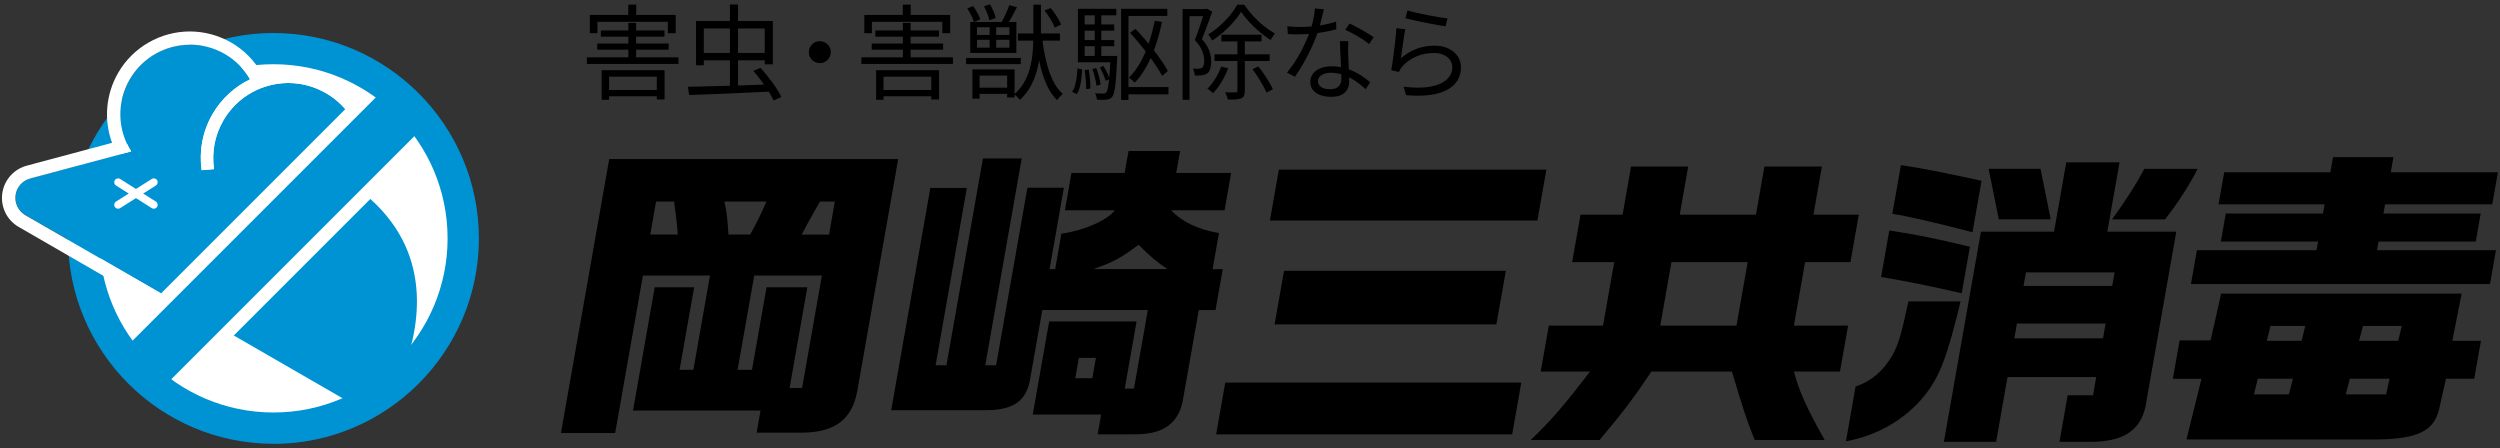
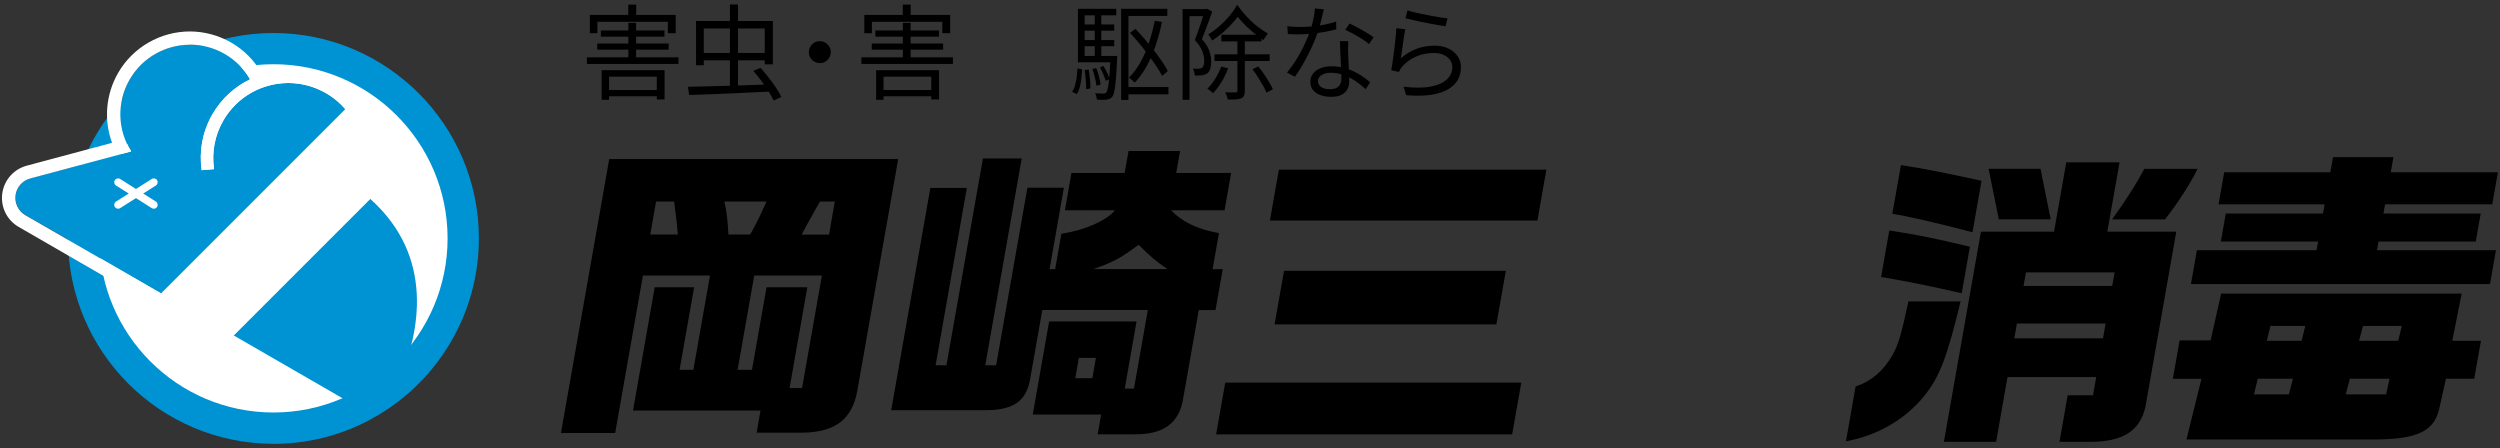
<svg xmlns="http://www.w3.org/2000/svg" id="_レイヤー_2" viewBox="0 0 290 52">
  <rect x="0" y="0" width="290" height="52" fill="#333333" stroke="none" />
  <defs>
    <style>.cls-1{fill:none;}.cls-2{fill:#0093d4;}.cls-3{fill:#fff;}</style>
  </defs>
  <g id="_テキスト">
    <path d="m68.08,6.65h10.62v.77h-10.62v-.77Zm.34-4.92h9.96v2.12h-.91v-1.32h-8.17v1.32h-.88V1.73Zm.86,3.32h8.28v.71h-8.28v-.71Zm.42-1.52h7.38v.72h-7.38v-.72Zm.08,4.61h7.31v3.4h-.9v-2.65h-5.54v2.69h-.86v-3.43Zm.34,2.3h6.55v.73h-6.55v-.73Zm2.76-9.91h.92v1.63h-.92V.53Zm.01,2.12h.9v4.33h-.9V2.65Z" />
    <path d="m79.79,10.07c.58-.02,1.25-.03,2-.05.75-.02,1.55-.04,2.4-.06.85-.02,1.72-.05,2.61-.08.89-.03,1.77-.06,2.65-.1l-.05.84c-1.12.06-2.25.11-3.4.16-1.15.05-2.24.1-3.28.14-1.04.04-1.97.07-2.78.1l-.14-.95Zm.96-7.63h8.9v5.02h-.94V3.3h-7.07v4.27h-.9V2.44Zm.54,3.7h7.79v.86h-7.79v-.86Zm3.38-5.62h.94v9.83h-.94V.52Zm2.71,7.7l.84-.35c.3.34.61.71.93,1.11.32.4.61.8.87,1.2.26.4.47.75.61,1.07l-.89.41c-.14-.31-.34-.67-.59-1.07-.25-.4-.53-.81-.84-1.22-.31-.42-.62-.8-.93-1.15Z" />
    <path d="m95.1,4.78c.24,0,.45.06.64.17.19.12.34.27.46.46.12.19.17.4.17.64s-.06.44-.17.64c-.12.19-.27.35-.46.46-.19.12-.4.17-.64.17s-.44-.06-.64-.17c-.19-.12-.35-.27-.46-.46-.12-.19-.17-.4-.17-.64s.06-.45.17-.64c.12-.19.27-.34.46-.46s.4-.17.64-.17Z" />
    <path d="m99.92,6.65h10.62v.77h-10.62v-.77Zm.34-4.92h9.96v2.12h-.91v-1.32h-8.17v1.32h-.88V1.73Zm.86,3.32h8.28v.71h-8.28v-.71Zm.42-1.52h7.38v.72h-7.38v-.72Zm.08,4.61h7.31v3.4h-.9v-2.65h-5.54v2.69h-.86v-3.43Zm.34,2.3h6.55v.73h-6.55v-.73Zm2.76-9.91h.92v1.63h-.92V.53Zm.01,2.12h.9v4.33h-.9V2.65Z" />
-     <path d="m112.06,6.72h6.35v.72h-6.35v-.72Zm.14-5.74l.68-.28c.18.24.34.51.5.8.16.29.27.54.33.75l-.74.31c-.05-.22-.15-.47-.3-.77-.15-.3-.31-.57-.47-.81Zm.35,1.57h5.35v3.59h-5.35v-3.59Zm.24,5.5h4.9v3.26h-.86v-2.54h-3.2v2.68h-.83v-3.4Zm.48,2.12h4.02v.72h-4.02v-.72Zm.06-7.01v.89h3.76v-.89h-3.76Zm0,1.46v.91h3.76v-.91h-3.76Zm.8-3.89l.71-.23c.14.25.28.52.41.82.13.3.21.56.25.77l-.74.26c-.03-.22-.11-.48-.23-.79-.12-.31-.25-.59-.39-.85Zm.67,2.09h.76v2.96h-.76v-2.96Zm2.27-2.22l.9.23c-.18.34-.36.69-.55,1.04-.19.35-.38.65-.55.9l-.67-.23c.1-.18.21-.38.32-.61.11-.23.22-.46.32-.7.1-.24.18-.45.23-.64Zm2.82-.06h.86v3.49c0,.56-.02,1.17-.07,1.82-.05.66-.15,1.32-.31,2s-.4,1.33-.72,1.97c-.32.64-.77,1.23-1.33,1.77-.05-.06-.11-.14-.19-.22-.08-.08-.16-.16-.24-.23-.08-.08-.17-.14-.25-.19.54-.48.97-1.01,1.27-1.6.3-.59.52-1.2.65-1.82.14-.63.22-1.24.26-1.84.04-.6.05-1.15.05-1.66V.55Zm-1.81,3.34h4.87v.83h-4.87v-.83Zm2.8.41c.1.94.25,1.84.45,2.69.2.85.45,1.61.77,2.29.32.67.71,1.21,1.18,1.62-.06.06-.14.13-.22.21s-.16.17-.24.26c-.08.09-.14.18-.2.26-.49-.48-.89-1.08-1.22-1.81-.32-.73-.59-1.55-.79-2.47-.2-.92-.36-1.9-.48-2.94l.74-.11Zm.29-3.07l.71-.29c.25.29.49.61.71.98.23.36.39.68.5.94l-.74.35c-.1-.28-.26-.6-.48-.97-.22-.37-.46-.7-.7-1.01Z" />
    <path d="m124.98,7.93l.55.12c-.02.34-.05.7-.09,1.06-.04.36-.11.7-.19,1.01-.08.31-.2.58-.35.79l-.53-.26c.14-.21.26-.46.34-.76.08-.3.14-.61.19-.95.04-.34.07-.67.09-1.01Zm.06-6.91h4.45v.76h-3.67v5.04h-.78V1.02Zm0,5.47h4.22v.73h-4.22v-.73Zm.44-3.65h3.77v.72h-3.77v-.72Zm0,1.81h3.77v.71h-3.77v-.71Zm.34,3.47l.47-.05c.06.34.11.72.15,1.13.04.41.05.76.04,1.07l-.49.07c0-.3,0-.66-.04-1.07-.03-.41-.08-.79-.13-1.15Zm.89-.12l.46-.1c.12.3.23.64.32,1,.1.36.16.67.18.92l-.49.12c-.02-.26-.08-.57-.17-.94-.09-.37-.19-.7-.3-1.01Zm.28-6.56h.76v5.42h-.76V1.44Zm1.84,5.05h.78c0,.18-.02.29-.02.35-.05.99-.1,1.79-.15,2.39-.05.6-.11,1.06-.18,1.37-.07.31-.15.52-.26.64-.09.11-.18.19-.29.23-.1.04-.23.07-.37.09-.12.02-.28.02-.48.02-.2,0-.41-.01-.62-.02,0-.11-.03-.24-.07-.38-.04-.14-.08-.26-.14-.37.22.02.41.04.58.04.17,0,.3,0,.38,0s.15,0,.2-.02c.06-.02.1-.05.14-.11.07-.08.14-.26.19-.55.06-.29.11-.72.16-1.28.05-.57.1-1.33.14-2.28v-.13Zm-1.25,1.32l.42-.16c.15.24.29.5.43.79.13.29.23.54.29.74l-.46.19c-.06-.22-.15-.47-.28-.76-.13-.29-.27-.56-.4-.81Zm2.47-6.79h5.36v.83h-4.51v9.74h-.85V1.02Zm.41,9.08h5.08v.84h-5.08v-.84Zm3.49-7.69l.84.14c-.2.96-.45,1.87-.74,2.74-.3.87-.64,1.66-1.04,2.39-.4.72-.86,1.36-1.37,1.9-.04-.04-.1-.1-.19-.17-.08-.08-.17-.15-.26-.23-.09-.08-.16-.13-.23-.17.5-.5.95-1.1,1.33-1.78.38-.68.71-1.43.98-2.25.28-.82.5-1.68.68-2.57Zm-2.86,1.4l.62-.47c.36.38.72.78,1.09,1.21.36.43.72.87,1.06,1.3.34.44.65.86.93,1.27s.51.78.68,1.12l-.66.56c-.18-.34-.41-.72-.69-1.14-.28-.42-.58-.85-.92-1.3-.34-.45-.69-.9-1.05-1.33-.36-.44-.72-.84-1.06-1.22Z" />
-     <path d="m137.18,1.05h2.82v.82h-2.02v9.71h-.8V1.05Zm2.56,0h.16l.13-.04.59.35c-.12.33-.25.68-.38,1.05-.13.37-.27.74-.41,1.1-.14.36-.28.71-.41,1.03.44.5.73.96.87,1.39.14.43.21.83.21,1.21,0,.32-.04.6-.11.84-.08.24-.2.42-.37.54-.08.06-.17.1-.28.14s-.22.06-.34.08c-.25.02-.52.03-.8.02,0-.11-.03-.24-.07-.4-.04-.15-.09-.28-.16-.4.14,0,.26.01.38.01h.31c.16,0,.29-.04.38-.11.1-.07.16-.18.2-.33.04-.15.05-.31.05-.49,0-.34-.07-.7-.22-1.1-.15-.4-.44-.83-.87-1.3.11-.27.22-.56.33-.87.11-.31.21-.61.31-.91.1-.3.19-.59.28-.86.08-.27.16-.51.22-.71v-.25Zm1.93,6.68l.79.19c-.19.54-.45,1.07-.76,1.59-.32.52-.65.95-.99,1.3-.05-.05-.11-.1-.19-.17-.08-.06-.16-.13-.24-.2-.08-.07-.16-.12-.22-.16.34-.32.64-.71.92-1.16.28-.45.51-.92.68-1.4Zm2.28-6.35c-.22.38-.51.77-.86,1.17-.35.4-.74.79-1.16,1.16-.42.37-.86.7-1.33.99-.05-.11-.12-.24-.2-.37-.09-.14-.17-.25-.25-.34.46-.27.9-.6,1.33-.98.43-.38.82-.78,1.18-1.21.35-.43.64-.85.85-1.25h.82c.3.44.64.87,1.03,1.3.39.42.8.81,1.24,1.16s.87.64,1.29.88c-.08.1-.17.23-.26.37-.1.14-.18.27-.24.39-.41-.26-.83-.58-1.26-.94-.43-.36-.83-.74-1.21-1.15-.37-.4-.69-.8-.95-1.18Zm-3.07,4.92h6.4v.78h-6.4v-.78Zm.8-2.27h4.66v.77h-4.66v-.77Zm1.86.37h.86v6.14c0,.23-.03.42-.09.55-.06.14-.17.24-.33.31-.15.07-.36.12-.61.13-.26.02-.57.02-.95.02-.02-.11-.05-.25-.11-.41-.06-.16-.12-.31-.19-.43.28,0,.53.01.76.01h.46c.08,0,.13-.02.16-.05s.04-.08.04-.16v-6.13Zm1.74,3.64l.68-.34c.22.27.44.57.66.89s.42.64.6.94c.18.3.33.58.43.83l-.74.38c-.1-.24-.23-.52-.41-.83s-.37-.64-.58-.97c-.21-.33-.42-.63-.64-.91Z" />
+     <path d="m137.18,1.05h2.82v.82h-2.02v9.71h-.8V1.05Zm2.56,0h.16l.13-.04.59.35c-.12.33-.25.68-.38,1.05-.13.37-.27.74-.41,1.1-.14.36-.28.71-.41,1.03.44.5.73.96.87,1.39.14.43.21.83.21,1.21,0,.32-.04.6-.11.84-.08.24-.2.42-.37.54-.08.06-.17.1-.28.14s-.22.06-.34.08c-.25.02-.52.03-.8.02,0-.11-.03-.24-.07-.4-.04-.15-.09-.28-.16-.4.14,0,.26.01.38.01h.31c.16,0,.29-.04.38-.11.1-.07.16-.18.2-.33.04-.15.05-.31.05-.49,0-.34-.07-.7-.22-1.1-.15-.4-.44-.83-.87-1.3.11-.27.22-.56.33-.87.11-.31.21-.61.31-.91.1-.3.19-.59.28-.86.08-.27.16-.51.22-.71v-.25Zm1.93,6.68l.79.19c-.19.54-.45,1.07-.76,1.59-.32.52-.65.95-.99,1.3-.05-.05-.11-.1-.19-.17-.08-.06-.16-.13-.24-.2-.08-.07-.16-.12-.22-.16.34-.32.64-.71.92-1.16.28-.45.51-.92.68-1.4Zm2.28-6.35c-.22.38-.51.77-.86,1.17-.35.4-.74.79-1.16,1.16-.42.37-.86.7-1.33.99-.05-.11-.12-.24-.2-.37-.09-.14-.17-.25-.25-.34.46-.27.9-.6,1.33-.98.43-.38.82-.78,1.18-1.21.35-.43.64-.85.85-1.25c.3.44.64.87,1.03,1.3.39.42.8.81,1.24,1.16s.87.64,1.29.88c-.08.1-.17.23-.26.37-.1.14-.18.27-.24.39-.41-.26-.83-.58-1.26-.94-.43-.36-.83-.74-1.21-1.15-.37-.4-.69-.8-.95-1.18Zm-3.07,4.92h6.4v.78h-6.4v-.78Zm.8-2.27h4.66v.77h-4.66v-.77Zm1.86.37h.86v6.14c0,.23-.03.42-.09.55-.06.14-.17.24-.33.31-.15.07-.36.12-.61.13-.26.02-.57.02-.95.02-.02-.11-.05-.25-.11-.41-.06-.16-.12-.31-.19-.43.28,0,.53.01.76.01h.46c.08,0,.13-.02.16-.05s.04-.08.04-.16v-6.13Zm1.74,3.64l.68-.34c.22.27.44.57.66.89s.42.64.6.94c.18.3.33.58.43.83l-.74.38c-.1-.24-.23-.52-.41-.83s-.37-.64-.58-.97c-.21-.33-.42-.63-.64-.91Z" />
    <path d="m153.57,1.08c-.05.19-.11.44-.18.73-.07.3-.15.61-.23.93s-.17.63-.27.92c-.19.58-.44,1.18-.73,1.82-.3.64-.61,1.25-.95,1.85-.34.6-.67,1.12-1,1.57l-.92-.48c.26-.31.53-.67.8-1.07.27-.4.52-.82.76-1.26.24-.44.45-.87.64-1.3.19-.42.35-.81.48-1.16.13-.38.25-.82.36-1.3.11-.48.18-.93.19-1.35l1.06.1Zm-4.25,1.96c.22.03.46.05.71.07.25.01.5.02.76.02.44,0,.89-.02,1.36-.06.47-.04.94-.11,1.42-.2.48-.09.95-.21,1.42-.37l.02.9c-.39.1-.82.2-1.29.29-.47.09-.95.16-1.45.21-.5.05-.99.08-1.48.08-.22,0-.45,0-.69,0-.24,0-.48-.01-.71-.03l-.06-.9Zm7.08,1.75c0,.25-.01.47-.02.67,0,.2,0,.41,0,.63,0,.19.02.44.03.74s.03.62.04.95c.02.33.03.65.04.95.01.3.02.56.02.76,0,.32-.07.61-.22.88-.14.26-.37.47-.68.63-.31.16-.71.23-1.21.23-.44,0-.84-.06-1.2-.19-.36-.12-.65-.31-.87-.57-.22-.26-.33-.58-.33-.97s.11-.7.32-.97c.21-.27.5-.47.86-.62.36-.14.77-.22,1.22-.22.67,0,1.29.09,1.85.28.56.19,1.07.43,1.52.71.45.29.84.57,1.17.85l-.52.82c-.23-.21-.49-.42-.77-.65-.28-.22-.6-.43-.94-.62-.34-.19-.71-.34-1.1-.46-.39-.12-.81-.18-1.25-.18s-.8.09-1.07.28c-.27.18-.41.41-.41.68s.12.51.35.68c.23.18.58.26,1.04.26.34,0,.6-.05.79-.16.19-.11.33-.25.41-.43.08-.18.13-.38.13-.59s0-.52-.02-.88-.03-.75-.05-1.16c-.02-.41-.04-.82-.06-1.24-.02-.41-.03-.78-.04-1.11h.94Zm2.4.32c-.22-.19-.49-.39-.82-.6-.33-.21-.67-.41-1.01-.59-.35-.19-.65-.34-.92-.46l.49-.73c.22.1.46.21.72.35.26.14.53.28.79.43.26.15.51.3.74.44.23.14.41.27.55.38l-.54.79Z" />
    <path d="m163.01,3.39c-.04.21-.08.46-.13.76-.04.3-.09.61-.14.94-.05.33-.09.64-.13.94-.04.3-.08.54-.11.73.58-.5,1.2-.87,1.85-1.11.65-.24,1.34-.35,2.06-.35.62,0,1.15.11,1.61.33.46.22.81.52,1.07.9.26.38.38.81.38,1.28,0,.54-.12,1.02-.37,1.46-.24.44-.62.8-1.14,1.1-.52.3-1.17.51-1.97.63-.8.12-1.76.14-2.88.04l-.29-.98c1.27.15,2.32.15,3.16-.02.83-.16,1.45-.44,1.87-.84s.62-.87.62-1.41c0-.32-.09-.6-.28-.85-.18-.25-.43-.44-.75-.58-.32-.14-.68-.21-1.09-.21-.78,0-1.49.14-2.13.43-.64.28-1.17.68-1.59,1.18-.09.1-.16.21-.22.31-.06.1-.1.2-.14.29l-.89-.22c.05-.22.1-.49.14-.81.05-.32.1-.66.14-1.02.05-.36.09-.73.14-1.1.04-.37.08-.72.11-1.06.03-.34.06-.63.07-.88l1.01.13Zm.26-2.18c.26.08.59.17,1,.26.41.1.85.19,1.31.28.46.09.9.17,1.31.24.42.07.76.11,1.02.14l-.23.92c-.22-.03-.5-.08-.82-.13-.32-.06-.67-.12-1.04-.19s-.73-.15-1.09-.22c-.36-.08-.69-.15-.98-.22-.3-.07-.54-.13-.72-.17l.24-.91Z" />
    <path d="m104.19,18.45l-4.73,26.81c-.59,3.36-2.53,4.86-6.32,4.93h-5.37l.45-2.57h-14.79l2.52-14.3h4.57l-1.69,9.58h1.6l1.93-10.94h-7.78l-3.22,18.27h-6.29l5.6-31.78h33.5Zm-25.56,8.76c-.11-1.32-.14-1.57-.43-3.83h-2.1l-.67,3.83h3.2Zm8.39,0c.73-1.32,1.07-1.97,1.89-3.83h-4.88c.28,1.25.36,2.04.47,3.83h2.52Zm.21,15.69l1.69-9.58h4.73l-2.06,11.69h1.45l2.3-13.05h-7.85l-1.93,10.94h1.68Zm8.94-15.69l.67-3.83h-1.72l-.6,1.04-1.01,1.82-.51.97h3.16Z" />
    <path d="m112.15,21.81l-3.62,20.56h1.26l4.23-23.99h4.5l-4.23,23.99h1.26l3.63-20.59h4.23l-1.66,9.44h.65l.72-4.11c2.62-.36,5.35-1.57,6.2-2.72h-5.79l.76-4.33h6.17l.45-2.54h5.98l-.45,2.54h6.37l-.76,4.33h-6.21c1.25,1.32,3.08,2.22,5.56,2.65l-.74,4.18h1.18l-.84,4.75h-1.94l-1.87,10.58c-.54,2.61-2.32,3.86-5.59,3.83h-4.27l.4-2.29h-7.93l1.9-10.8h10.14l-1.37,7.79h1.07l1.61-9.12h-12.24l-1.46,8.26c-.5,2.4-2.05,3.4-5.28,3.36h-10.79l4.54-25.78h4.23Zm14.56,22.06l.42-2.36h-1.98l-.42,2.36h1.98Zm8.71-12.66c-1.36-.93-1.79-1.29-3.35-2.82-2.02,1.54-2.99,2.04-5.22,2.82h8.58Z" />
    <path d="m176.47,44.38l-1.06,6.01h-34.34l1.06-6.01h34.34Zm2.91-24.7l-1.04,5.9h-31.03l1.04-5.9h31.03Zm-30.43,11.73h25.73l-1.1,6.22h-25.73l1.1-6.22Z" />
-     <path d="m187.25,30.41h-4.88l.97-5.51h4.88l.98-5.58h6.63l-.98,5.58h8.84l.98-5.58h6.67l-.98,5.58h5.26l-.97,5.51h-5.26l-1.3,7.36h6.29l-.94,5.33h-5.34c.54,2.14,1.44,4.18,3.56,7.94h-8.12c-.98-2.47-1.32-3.54-2.64-7.94h-9.34c-2.17,3.25-3.26,4.65-6.01,7.94h-8c2.28-2.14,3.91-4.04,6.89-7.94h-5.72l.94-5.33h6.29l1.3-7.36Zm14.18,7.36l1.3-7.36h-8.84l-1.3,7.36h8.84Z" />
    <path d="m227.43,34.95c-1.55,6.43-2.42,8.76-4.22,10.98-2.19,2.72-5.46,4.61-9.08,5.26l1.12-6.36c1.78-.57,3.21-1.79,4.26-3.61.72-1.29,1.03-2.36,1.87-6.26h6.06Zm-8.27-8.22c3.6.57,5.14.89,9.35,1.89l-.95,5.4c-3.44-.79-5.98-1.32-9.35-1.89l.95-5.4Zm1.34-7.58c2.82.43,5.06.89,9.36,1.82l-1.05,5.97c-4.23-1.11-7.52-1.86-9.3-2.14l1-5.65Zm9.27,7.72h8.5l1.42-8.04h6.18l-1.42,8.04h8l-3.57,20.27c-.62,2.86-2.64,4.15-6.59,4.11h-3.39l.95-5.4h2.94l.37-2.11h-10.29l-1.32,7.51h-6.06l4.3-24.38Zm6.93-7.29l1.18,5.86h-6.02l-1.18-5.86h6.02Zm7.55,17.95h-10.29l-.3,1.72h10.29l.3-1.72Zm.77-4.36l.28-1.57h-10.29l-.28,1.57h10.29Zm9.9-13.58c-.83,1.68-2.26,3.93-3.78,5.86h-6.14c1.66-2.29,2.88-4.22,3.74-5.86h6.18Z" />
    <path d="m252.85,39.49h3.58l1.22-5.43h27.9l-1.08,5.47h3.32l-.78,4.4h-3.28l-.72,3.22c-.54,2.82-2.42,3.79-7.5,3.83h-21.88l1.74-7.04h-3.32l.78-4.43Zm2-10.47h13.87l.18-1h-11.28l.57-3.25h11.28l.19-1.07h-12.31l.66-3.72h12.31l.31-1.75h7.01l-.31,1.75h12.43l-.66,3.72h-12.43l-.19,1.07h11.28l-.57,3.25h-11.28l-.18,1h13.8l-.69,3.93h-34.69l.69-3.93Zm10.66,16.73l.47-1.82h-4.08l-.44,1.82h4.04Zm1.48-6.22l.42-1.72h-4.04l-.42,1.72h4.04Zm9.8,6.22l.4-1.82h-4.61l-.47,1.82h4.69Zm1.4-6.22l.42-1.72h-4.5l-.46,1.72h4.54Z" />
    <circle class="cls-3" cx="31.72" cy="27.65" r="22.02" />
    <path class="cls-2" d="m31.72,51.48c-13.14,0-23.83-10.69-23.83-23.83S18.58,3.83,31.72,3.83s23.83,10.69,23.83,23.83-10.69,23.83-23.83,23.83Zm0-44.03c-11.14,0-20.2,9.06-20.2,20.2s9.06,20.2,20.2,20.2,20.2-9.06,20.2-20.2S42.86,7.45,31.72,7.45Z" />
    <path class="cls-2" d="m42.99,23.11c-.52-.46-1.03-.9-1.56-1.3.56-1.28.78-2.63.7-3.96l-18.85,18.85,18.4,10.62,4.73-3.42c2.22-5.3,4.07-14.05-3.42-20.79Z" />
    <path class="cls-2" d="m37.8,10.8c-4.17-2.41-9.5-.98-11.9,3.19-1.02,1.77-1.35,3.75-1.07,5.63l-1.44.12c-.3-2.16.08-4.44,1.25-6.48,1.06-1.83,2.6-3.2,4.37-4.06-.68-1.18-1.67-2.21-2.94-2.94-3.86-2.23-8.79-.9-11.02,2.95-1.55,2.69-1.38,5.89.17,8.34l-11.7,3.13c-.91.24-1.59,1.01-1.71,1.95-.12.93.33,1.85,1.15,2.32l20.33,11.74,18.85-18.85c-.16-2.83-1.7-5.53-4.34-7.05Z" />
    <path class="cls-3" d="m22.04,5.18c1.37,0,2.76.35,4.03,1.08,1.27.73,2.25,1.76,2.94,2.94-1.77.86-3.31,2.23-4.37,4.06-1.18,2.04-1.56,4.31-1.25,6.48l1.44-.12c-.28-1.88.04-3.86,1.07-5.63,1.61-2.8,4.54-4.36,7.55-4.36,1.48,0,2.98.38,4.35,1.17,2.64,1.52,4.17,4.22,4.34,7.05l-18.85,18.85L2.95,24.97c-.82-.47-1.27-1.39-1.15-2.32.12-.94.8-1.71,1.71-1.95l11.7-3.13c-1.55-2.45-1.72-5.66-.17-8.34,1.49-2.59,4.21-4.04,6.99-4.04m0-1.54c-3.43,0-6.62,1.84-8.33,4.81-1.44,2.5-1.67,5.46-.7,8.11l-9.9,2.65c-1.52.41-2.63,1.68-2.84,3.24-.2,1.56.54,3.07,1.9,3.86l20.33,11.74,1.02.59.84-.84,18.85-18.85.49-.49-.04-.69c-.2-3.46-2.11-6.57-5.1-8.3-1.56-.9-3.33-1.38-5.12-1.38-1.04,0-2.07.16-3.04.46l-.07-.12c-.84-1.45-2.05-2.67-3.5-3.5-1.46-.84-3.12-1.29-4.8-1.29h0Z" />
    <rect class="cls-3" x="16.79" y="21.69" width="32.37" height="9.42" transform="translate(-9.01 31.05) rotate(-45)" />
    <line class="cls-3" x1="47.59" y1="11.78" x2="15.84" y2="43.53" />
-     <rect class="cls-2" x="9.26" y="24.49" width="44.91" height="6.34" transform="translate(-10.27 30.53) rotate(-45)" />
    <path class="cls-3" d="m18.08,23.38l-1.47-.93,1.47-.93c.21-.13.27-.41.14-.62-.13-.21-.41-.27-.62-.14l-1.83,1.16-1.83-1.16c-.21-.13-.49-.07-.62.14-.13.21-.07.49.14.62l1.47.93-1.47.93c-.21.13-.27.41-.14.62.09.14.23.21.38.21.08,0,.17-.02.24-.07l1.83-1.16,1.83,1.16c.08.05.16.07.24.07.15,0,.3-.07.38-.21.13-.21.07-.49-.14-.62Z" />
    <rect class="cls-1" width="290" height="52" />
  </g>
</svg>